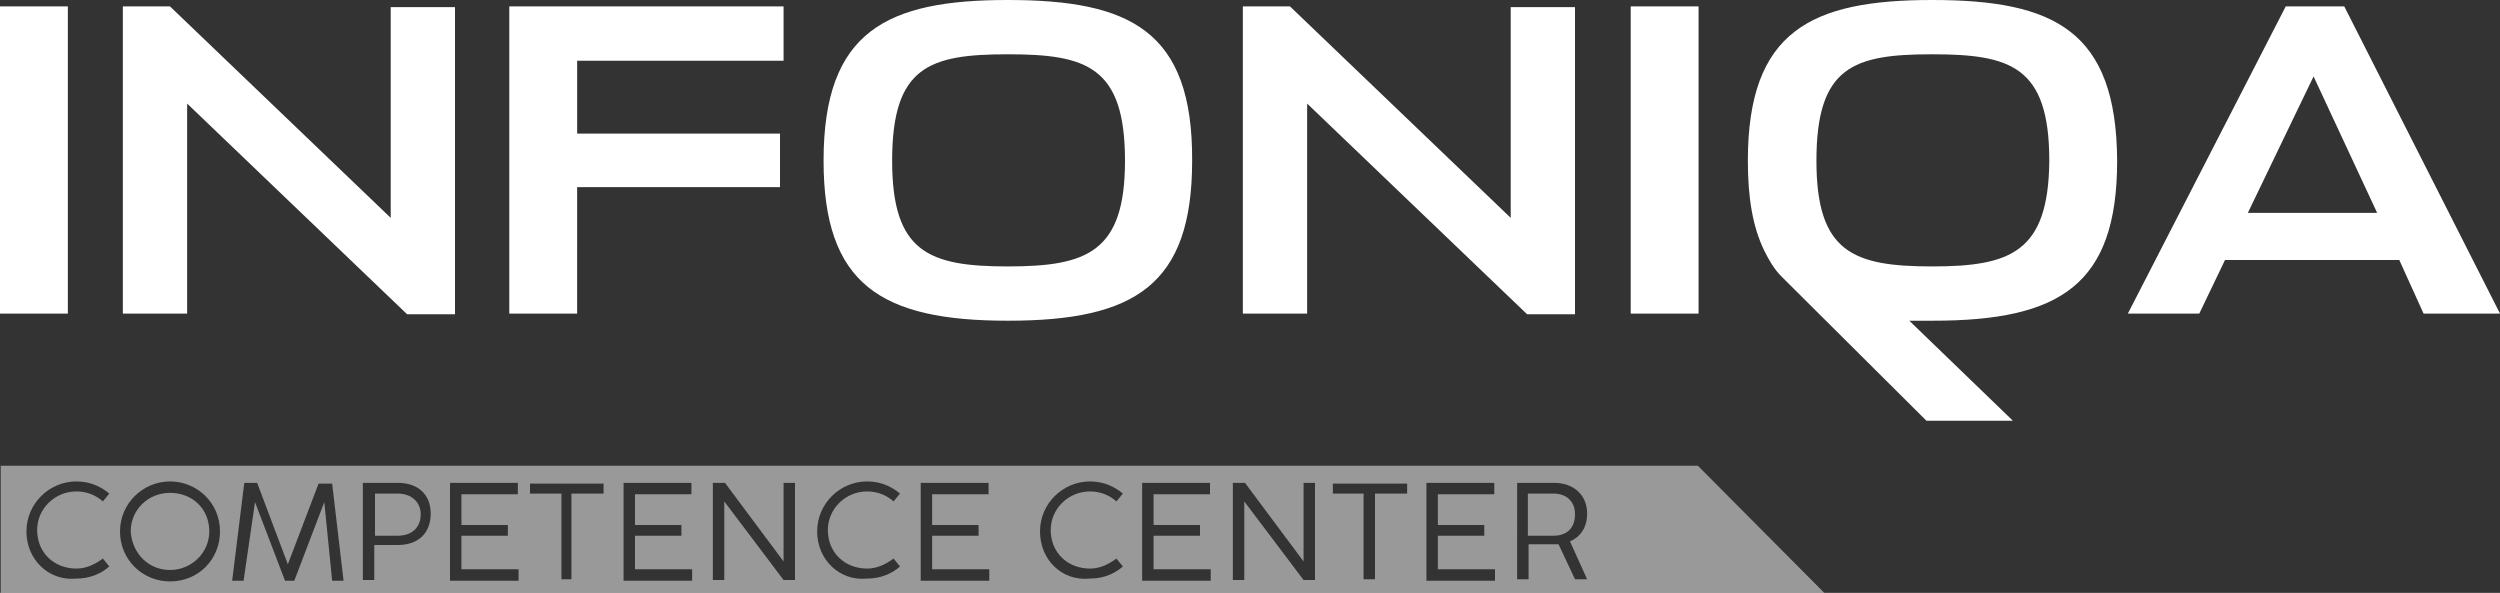
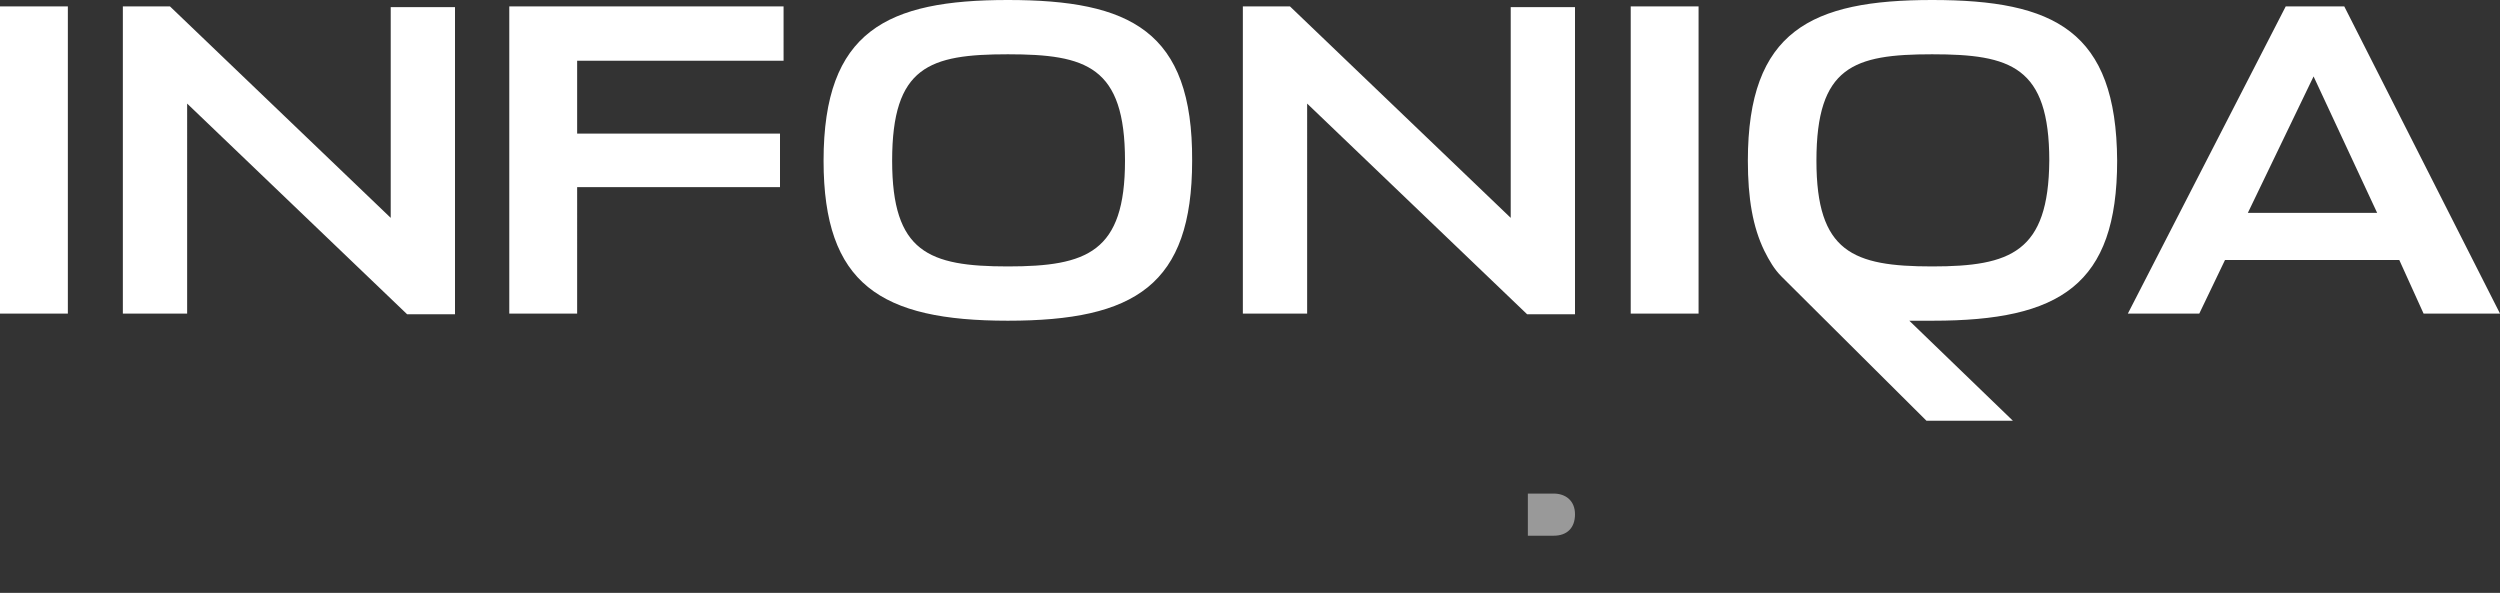
<svg xmlns="http://www.w3.org/2000/svg" version="1.1" id="Ebene_1" x="0px" y="0px" viewBox="0 0 350 83" style="enable-background:new 0 0 350 83;" xml:space="preserve">
  <rect x="0" y="0" width="350" height="83" fill="#333333" stroke="none" />
  <style type="text/css">
	.st0{opacity:0.5;fill:#FFFFFF;enable-background:new    ;}
	.st1{fill:#FFFFFF;}
</style>
  <g>
-     <path class="st0" d="M23.8,69c-3.1,0-5.5,2.4-5.5,5.4c0.2,3.1,2.5,5.4,5.5,5.4s5.5-2.4,5.5-5.4C29.3,71.2,26.9,69,23.8,69z" />
-     <path class="st0" d="M237.7,65.2H0.1V83h255.3L237.7,65.2z M10.7,79.6c1.4,0,2.6-0.6,3.7-1.4l0.9,1.1c-1.1,1-2.7,1.7-4.6,1.7   c-3.8,0.4-7-2.6-7-6.6c0-3.9,3.2-7,7-7c1.9,0,3.4,0.7,4.6,1.7l-0.9,1.1c-1-0.9-2.3-1.4-3.7-1.4c-3,0-5.5,2.4-5.5,5.4   C5.2,77.4,7.6,79.6,10.7,79.6z M23.8,81.4c-3.8,0-7-3-7-7c0-3.9,3.2-7,7-7s7,3,7,7C30.8,78.3,27.8,81.4,23.8,81.4z M46.5,81.3   l-1.1-11l-4.2,11h-1.3l-4.2-11l-1.6,11h-1.6l1.7-13.7H36L40.3,79l4.3-11.3h1.9l1.6,13.6H46.5z M55.7,76.3h-3.3v4.9h-1.6V67.6H51   h4.7c2.9,0,4.6,1.7,4.6,4.3C60.3,74.6,58.6,76.3,55.7,76.3z M72.6,81.3H63V67.6h9.5v1.6h-7.9v4.3h6.5V75h-6.5v4.7h8V81.3z    M84.5,69.1H80v12h-1.4v-12h-4.4v-1.4h10.3V69.1z M96.9,81.3h-9.6V67.6h9.5v1.6h-7.9v4.3h6.5V75h-6.5v4.7h8V81.3z M111.3,81.2h-1.6   l-8.3-11v11h-1.6V67.6h0.1h1.6l8.2,11v-11h1.6V81.2z M121.4,79.6c1.4,0,2.6-0.6,3.7-1.4l0.9,1.1c-1.1,1-2.7,1.7-4.6,1.7   c-3.8,0.4-7-2.6-7-6.6c0-3.9,3.2-7,7-7c1.9,0,3.4,0.7,4.6,1.7l-0.9,1.1c-1-0.9-2.3-1.4-3.7-1.4c-3,0-5.5,2.4-5.5,5.4   C115.9,77.4,118.3,79.6,121.4,79.6z M138.5,81.3h-9.6V67.6h9.5v1.6h-7.9v4.3h6.5V75h-6.5v4.7h8V81.3z M152.6,79.6   c1.4,0,2.6-0.6,3.7-1.4l0.9,1.1c-1.1,1-2.7,1.7-4.6,1.7c-3.9,0.4-7-2.6-7-6.6c0-3.9,3.2-7,7-7c1.9,0,3.4,0.7,4.6,1.7l-0.9,1.1   c-1-0.9-2.3-1.4-3.7-1.4c-3,0-5.5,2.4-5.5,5.4C147.1,77.4,149.5,79.6,152.6,79.6z M169.5,81.3h-9.6V67.6h9.5v1.6h-7.9v4.3h6.5V75   h-6.5v4.7h8V81.3z M184.1,81.2h-1.6l-8.3-11v11h-1.6V67.6h0.1h1.6l8.2,11v-11h1.6V81.2z M197,69.1h-4.5v12h-1.6v-12h-4.3v-1.4H197   V69.1z M209.3,81.3h-9.6V67.6h9.5v1.6h-7.9v4.3h6.5V75h-6.5v4.7h8V81.3z M222.2,81.1h-1.7l-2.3-4.9c-0.3,0-0.6,0-0.9,0H214v4.9   h-1.6V67.6h5.2c2.7,0,4.6,1.7,4.6,4.3c0,2-1,3.3-2.4,3.9L222.2,81.1z" />
-     <path class="st0" d="M217.5,69.1h-3.6V75h3.6c1.9,0,3-1.1,3-3S219.2,69.1,217.5,69.1z" />
-     <path class="st0" d="M55.7,69.1h-3.2V75h3.2c1.9,0,3.2-1.1,3.2-3C58.9,70.3,57.6,69.1,55.7,69.1z" />
+     <path class="st0" d="M217.5,69.1h-3.6V75h3.6c1.9,0,3-1.1,3-3S219.2,69.1,217.5,69.1" />
  </g>
  <path class="st1" d="M0,43.9h9.5v-43H0V43.9L0,43.9z M54.7,30.5L23.8,0.9h-6.6v43h9V14.5L57,44h6.7V1h-9V30.5L54.7,30.5z M71.3,43.9  h9.5V26.2h28.4v-7.5H80.8V8.5h28.9V0.9H71.3V43.9L71.3,43.9z M141.1,0c-16.9,0-25.8,4.3-25.8,22.5c0,17.3,8,22.4,25.8,22.4  s25.8-5,25.8-22.4C167,4.3,158.2,0,141.1,0L141.1,0z M141.1,37.3c-11.1,0-16.2-2-16.2-14.8c0-13.2,5.2-14.9,16.2-14.9  s16.4,1.7,16.4,14.9C157.5,35.3,152.2,37.3,141.1,37.3L141.1,37.3z M211.5,30.5L180.6,0.9H174v43h9V14.5L213.8,44h6.7V1h-9V30.5  L211.5,30.5z M228.3,43.9h9.5v-43h-9.5V43.9L228.3,43.9z M328.2,0.9H320l-22.1,43h10l3.6-7.5h24.4l3.4,7.5H350L328.2,0.9L328.2,0.9z   M314.7,29.8l9.2-19.1l8.9,19.1H314.7L314.7,29.8z M270.5,0c-16.9,0-25.8,4.3-25.8,22.5c0,5.3,0.7,9.3,2.3,12.6  c0.7,1.4,1.4,2.6,2.4,3.6l0.6,0.6l19.7,19.6h12.1l-14.5-14c1.1,0,2.2,0,3.3,0c17.8,0,25.8-5,25.8-22.4C296.3,4.3,287.6,0,270.5,0  L270.5,0z M270.5,37.3c-11.1,0-16.2-2-16.2-14.8c0-13.2,5.2-14.9,16.2-14.9s16.4,1.7,16.4,14.9C286.8,35.3,281.5,37.3,270.5,37.3  L270.5,37.3z" />
</svg>